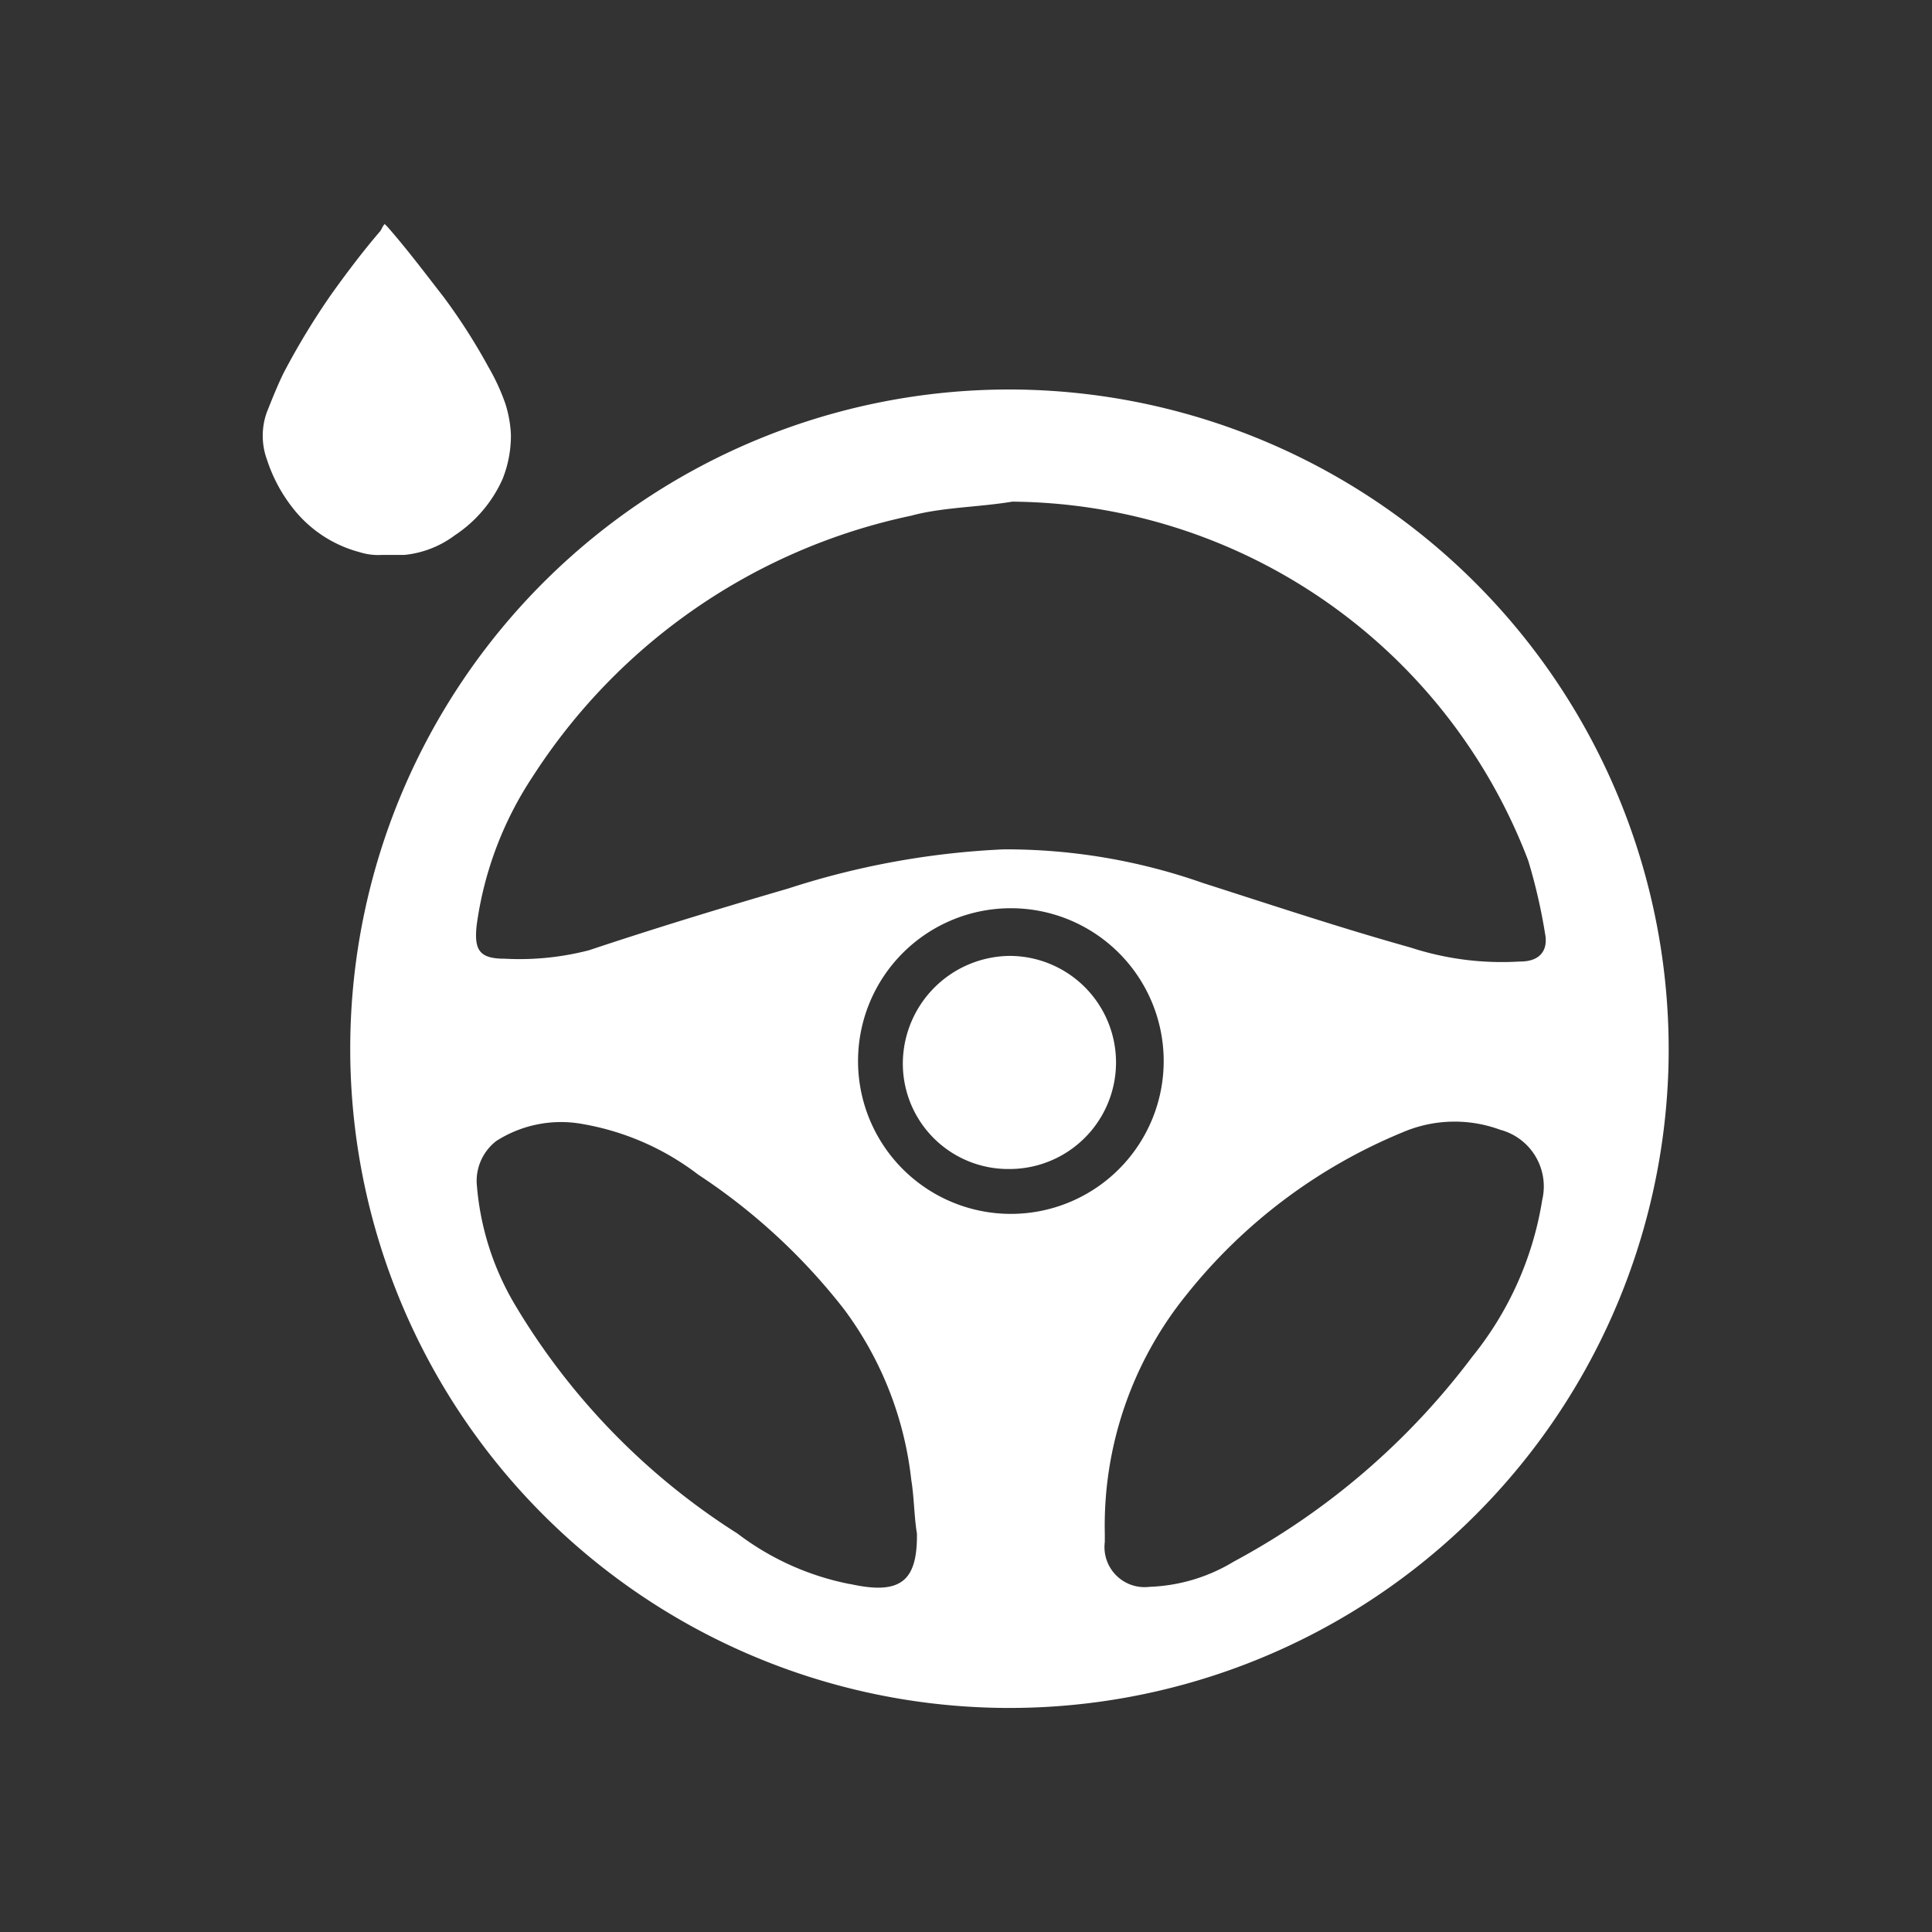
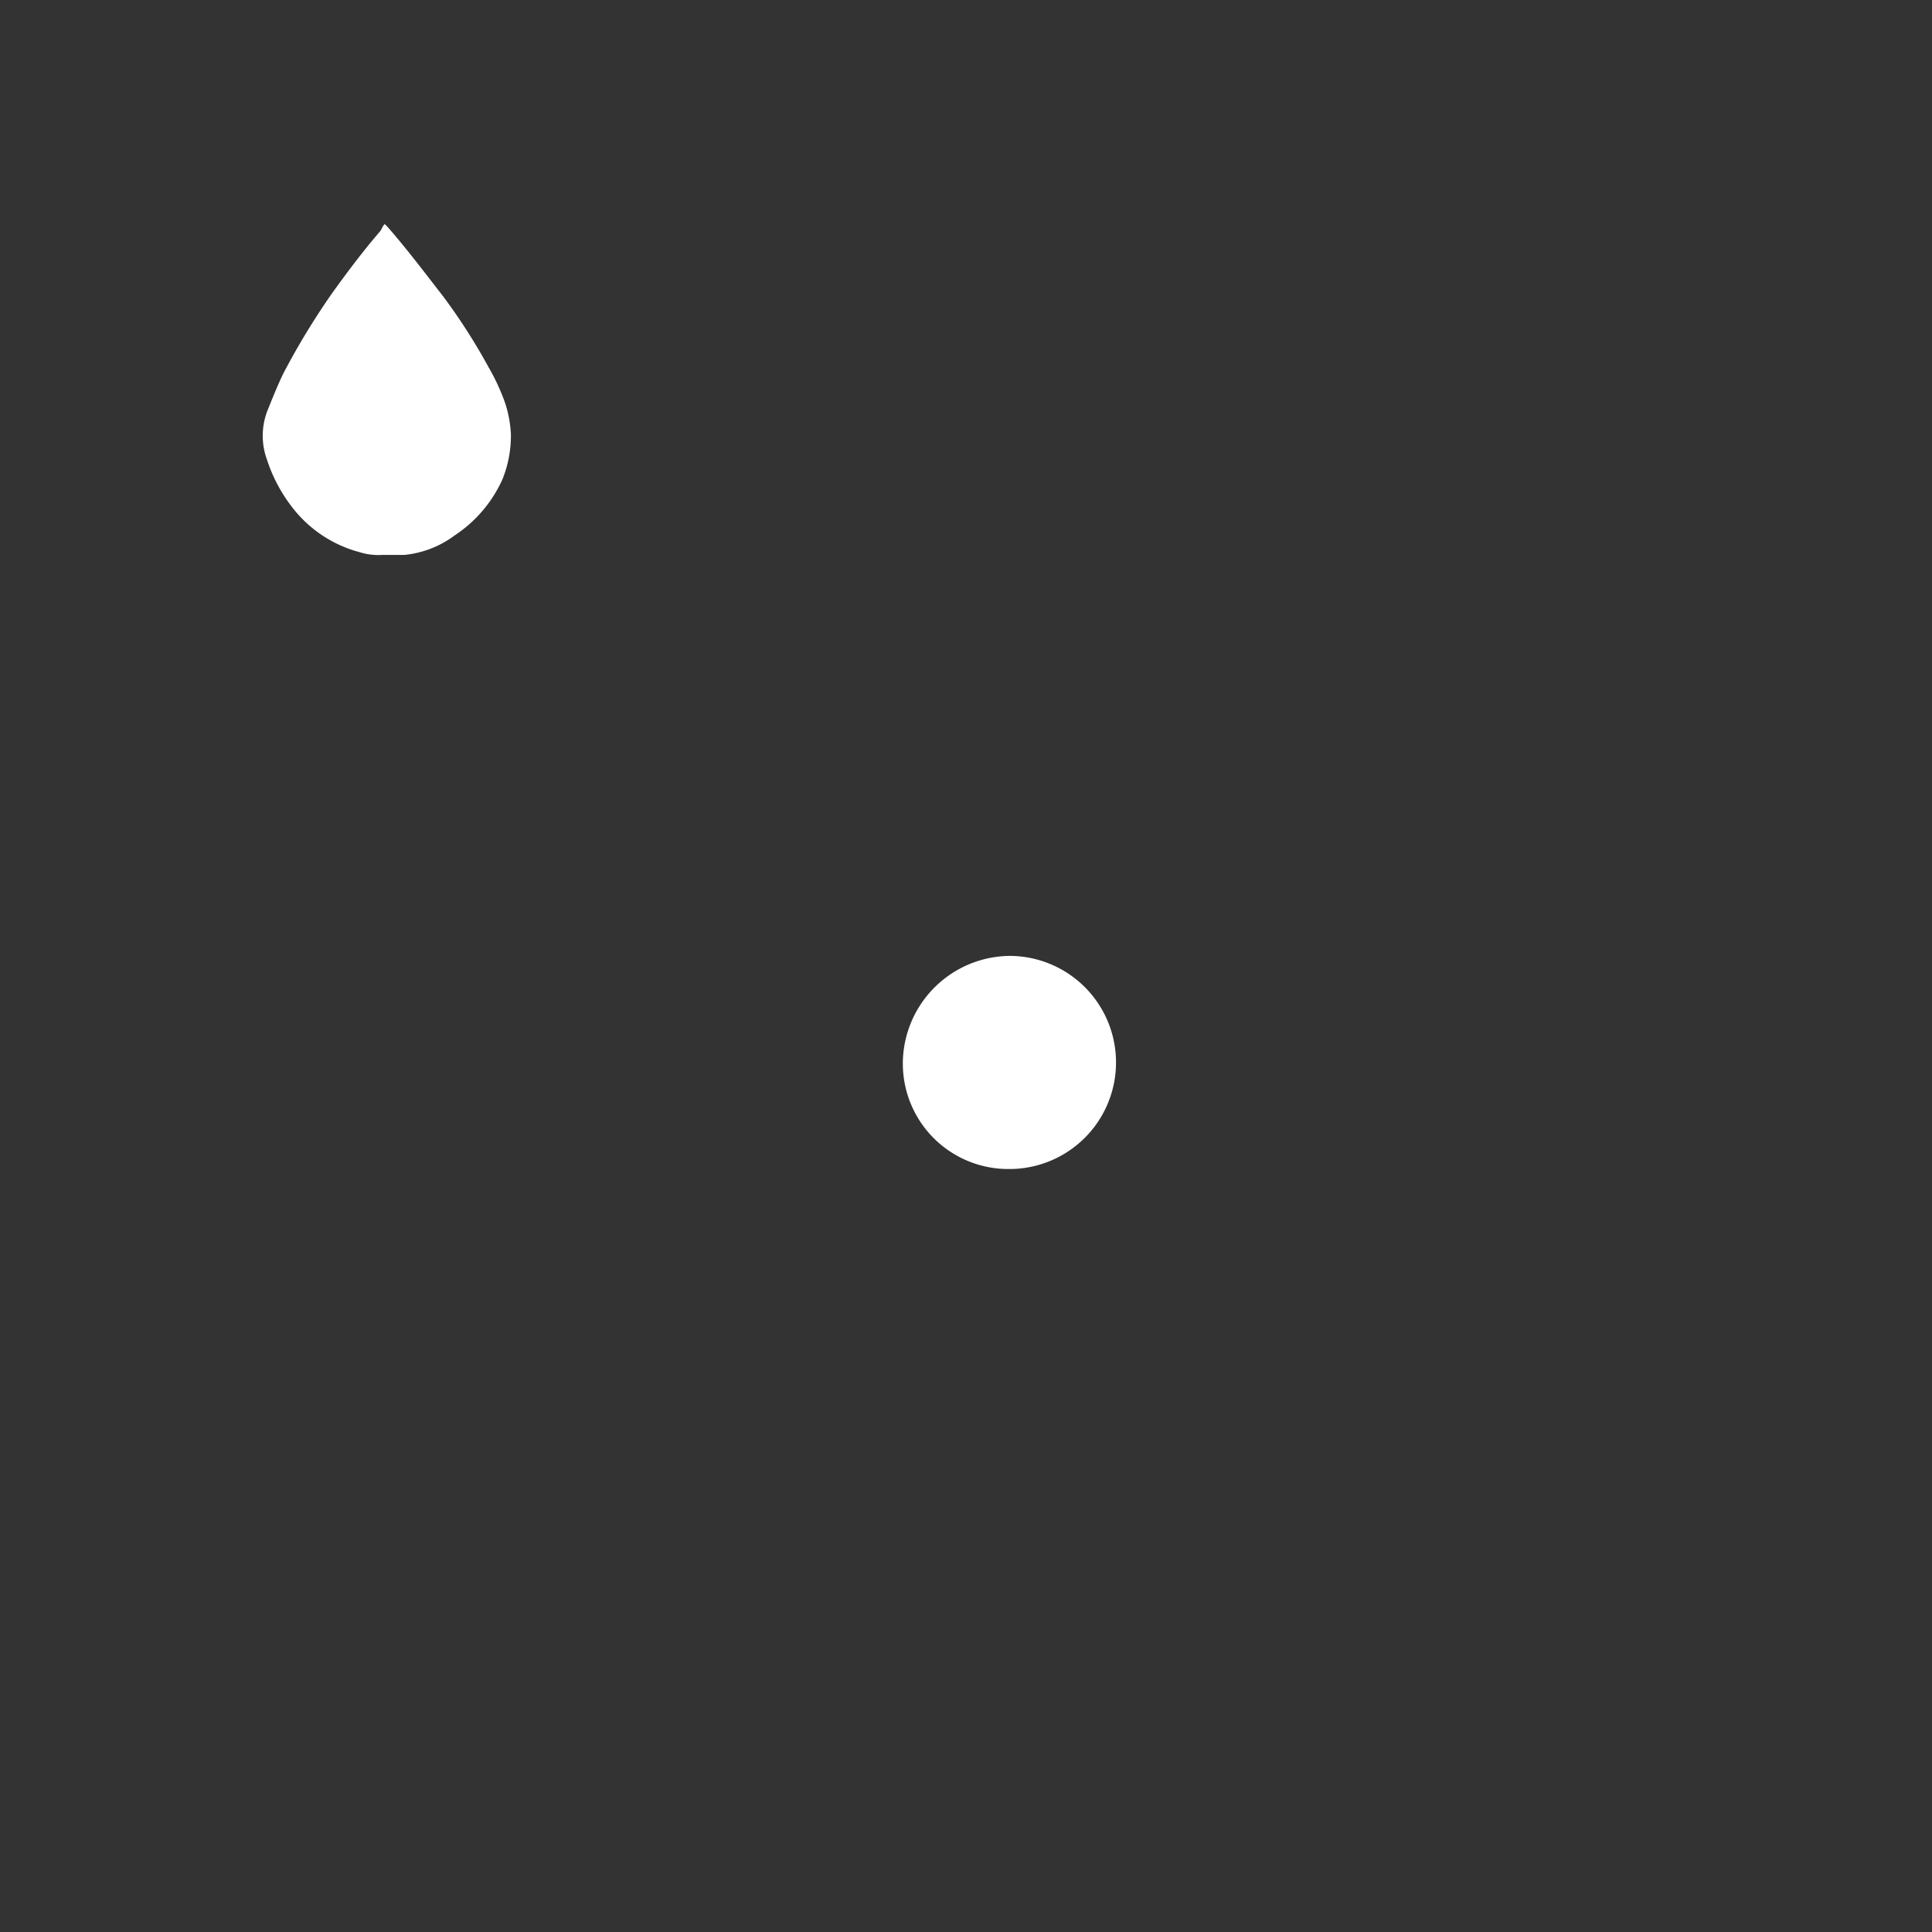
<svg xmlns="http://www.w3.org/2000/svg" viewBox="0 0 68.9 68.9">
  <rect x="0" y="0" width="68.9" height="68.9" fill="#333333" stroke="none" />
  <rect width="68.9" height="68.9" style="fill:none" />
  <path d="M13.62,19.79h.8a3.59,3.59,0,0,0,1.8-.7,4.7,4.7,0,0,0,1.7-2,4.15,4.15,0,0,0,.3-1.6,4.25,4.25,0,0,0-.2-1.1,7.54,7.54,0,0,0-.6-1.3,21.28,21.28,0,0,0-1.6-2.5c-.7-.9-1.3-1.7-2-2.5l-.1-.1c-.1.1-.1.2-.2.3-.6.7-1.2,1.5-1.7,2.2a26.06,26.06,0,0,0-1.7,2.8c-.2.4-.4.9-.6,1.4a2.48,2.48,0,0,0,0,1.7,5.56,5.56,0,0,0,.9,1.7,4.47,4.47,0,0,0,2.4,1.6A2.2,2.2,0,0,0,13.62,19.79Z" style="fill:#fff" />
-   <path d="M36,13.89a23.51,23.51,0,1,0,23.5,24.2A23.54,23.54,0,0,0,36,13.89Zm-5.7,42.6a9.69,9.69,0,0,1-4-1.8,24.48,24.48,0,0,1-7.9-8.1,9.9,9.9,0,0,1-1.4-4.4,1.8,1.8,0,0,1,.7-1.5,4.28,4.28,0,0,1,3.1-.6,9.4,9.4,0,0,1,4.1,1.8,21.7,21.7,0,0,1,5.2,4.8,12.46,12.46,0,0,1,2.4,6.1c.1.6.1,1.3.2,1.9C32.72,56.39,32.12,56.89,30.32,56.49Zm5.8-13.2a5.45,5.45,0,1,1-.1-10.9,5.45,5.45,0,0,1,.1,10.9Zm18.9-.5a11.85,11.85,0,0,1-2.5,5.6,26,26,0,0,1-8.5,7.3,6.2,6.2,0,0,1-3,.9,1.43,1.43,0,0,1-1.6-1.6v-.3a13.09,13.09,0,0,1,2.9-8.5,19.2,19.2,0,0,1,7.7-5.8,4.7,4.7,0,0,1,3.5-.1A2.09,2.09,0,0,1,55,42.79Zm-.8-8.5a10.48,10.48,0,0,1-3.9-.5c-2.5-.7-4.9-1.5-7.4-2.3a21.18,21.18,0,0,0-7.1-1.2,29,29,0,0,0-7.7,1.4c-2.4.7-4.7,1.4-7.1,2.2a9.88,9.88,0,0,1-3,.3c-.9,0-1.1-.3-1-1.2a12.68,12.68,0,0,1,2-5.3,21.26,21.26,0,0,1,13.5-9.3c1.1-.3,2.4-.3,3.6-.5a19.86,19.86,0,0,1,18.4,12.8,19.8,19.8,0,0,1,.6,2.6C55.22,33.89,54.92,34.29,54.22,34.29Z" style="fill:#fff" />
  <path d="M36,34.09a3.85,3.85,0,0,0-3.8,3.7,3.76,3.76,0,0,0,3.8,3.9,3.8,3.8,0,1,0,0-7.6Z" style="fill:#fff" />
</svg>